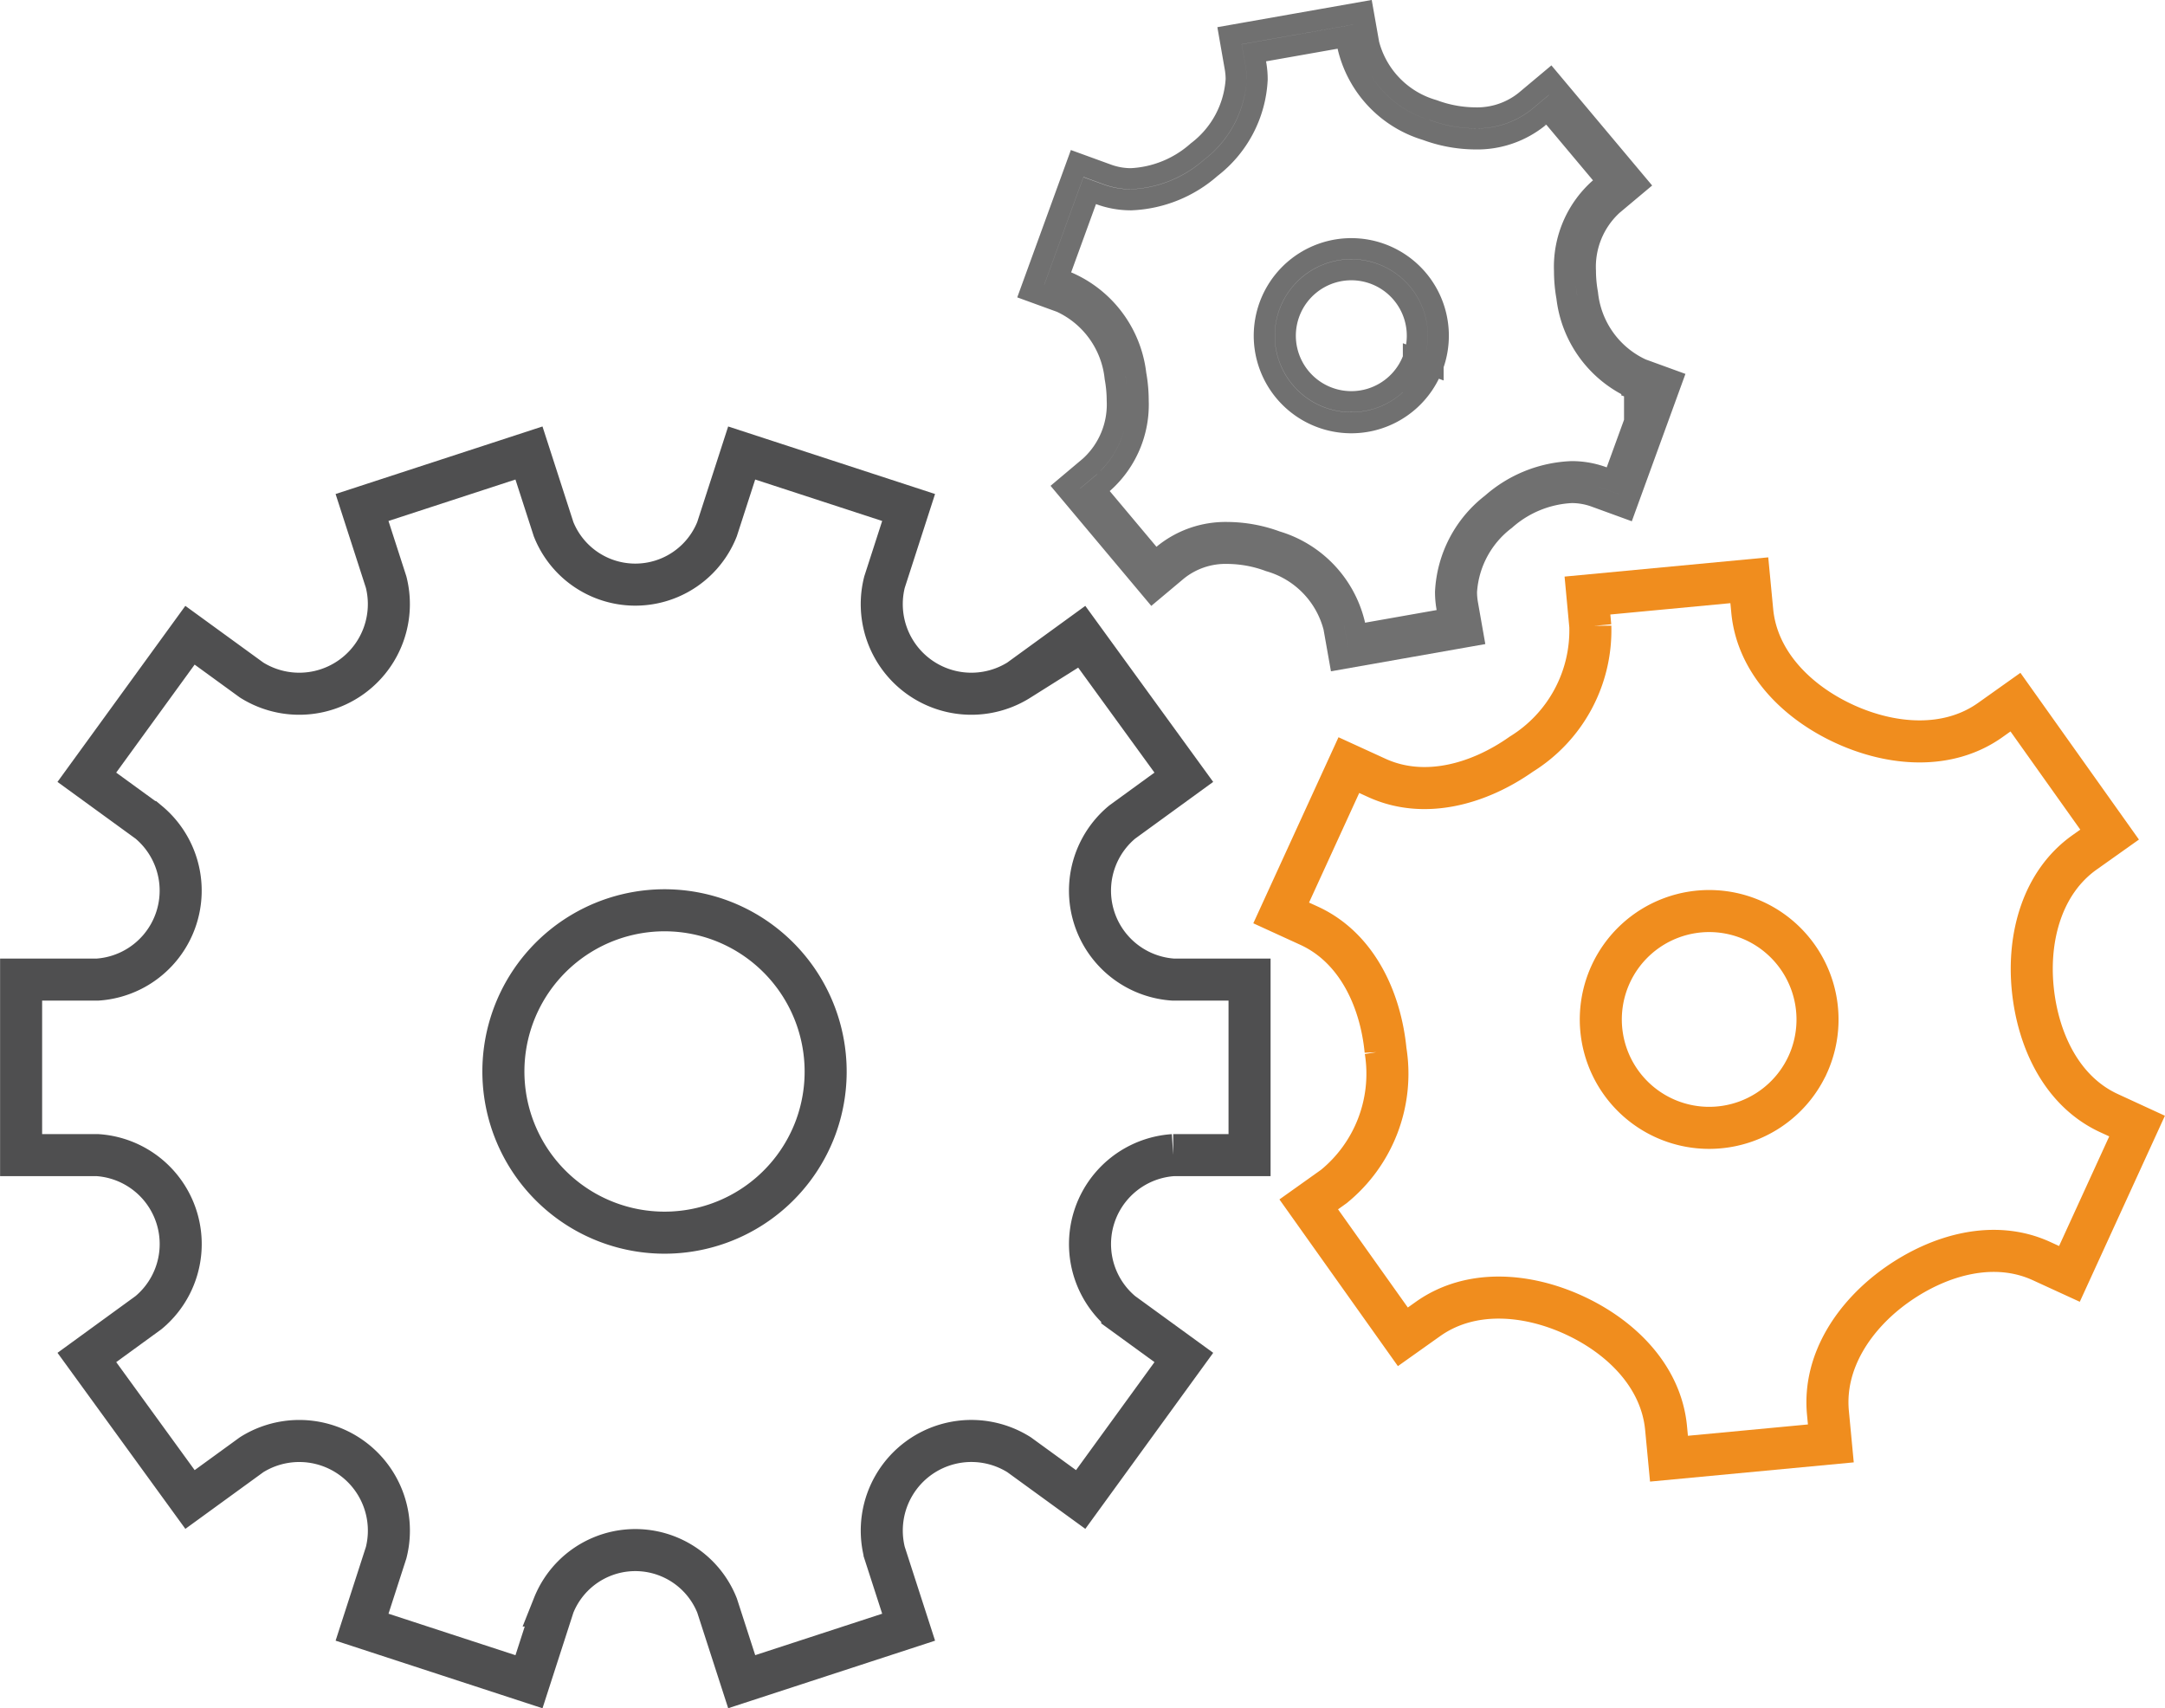
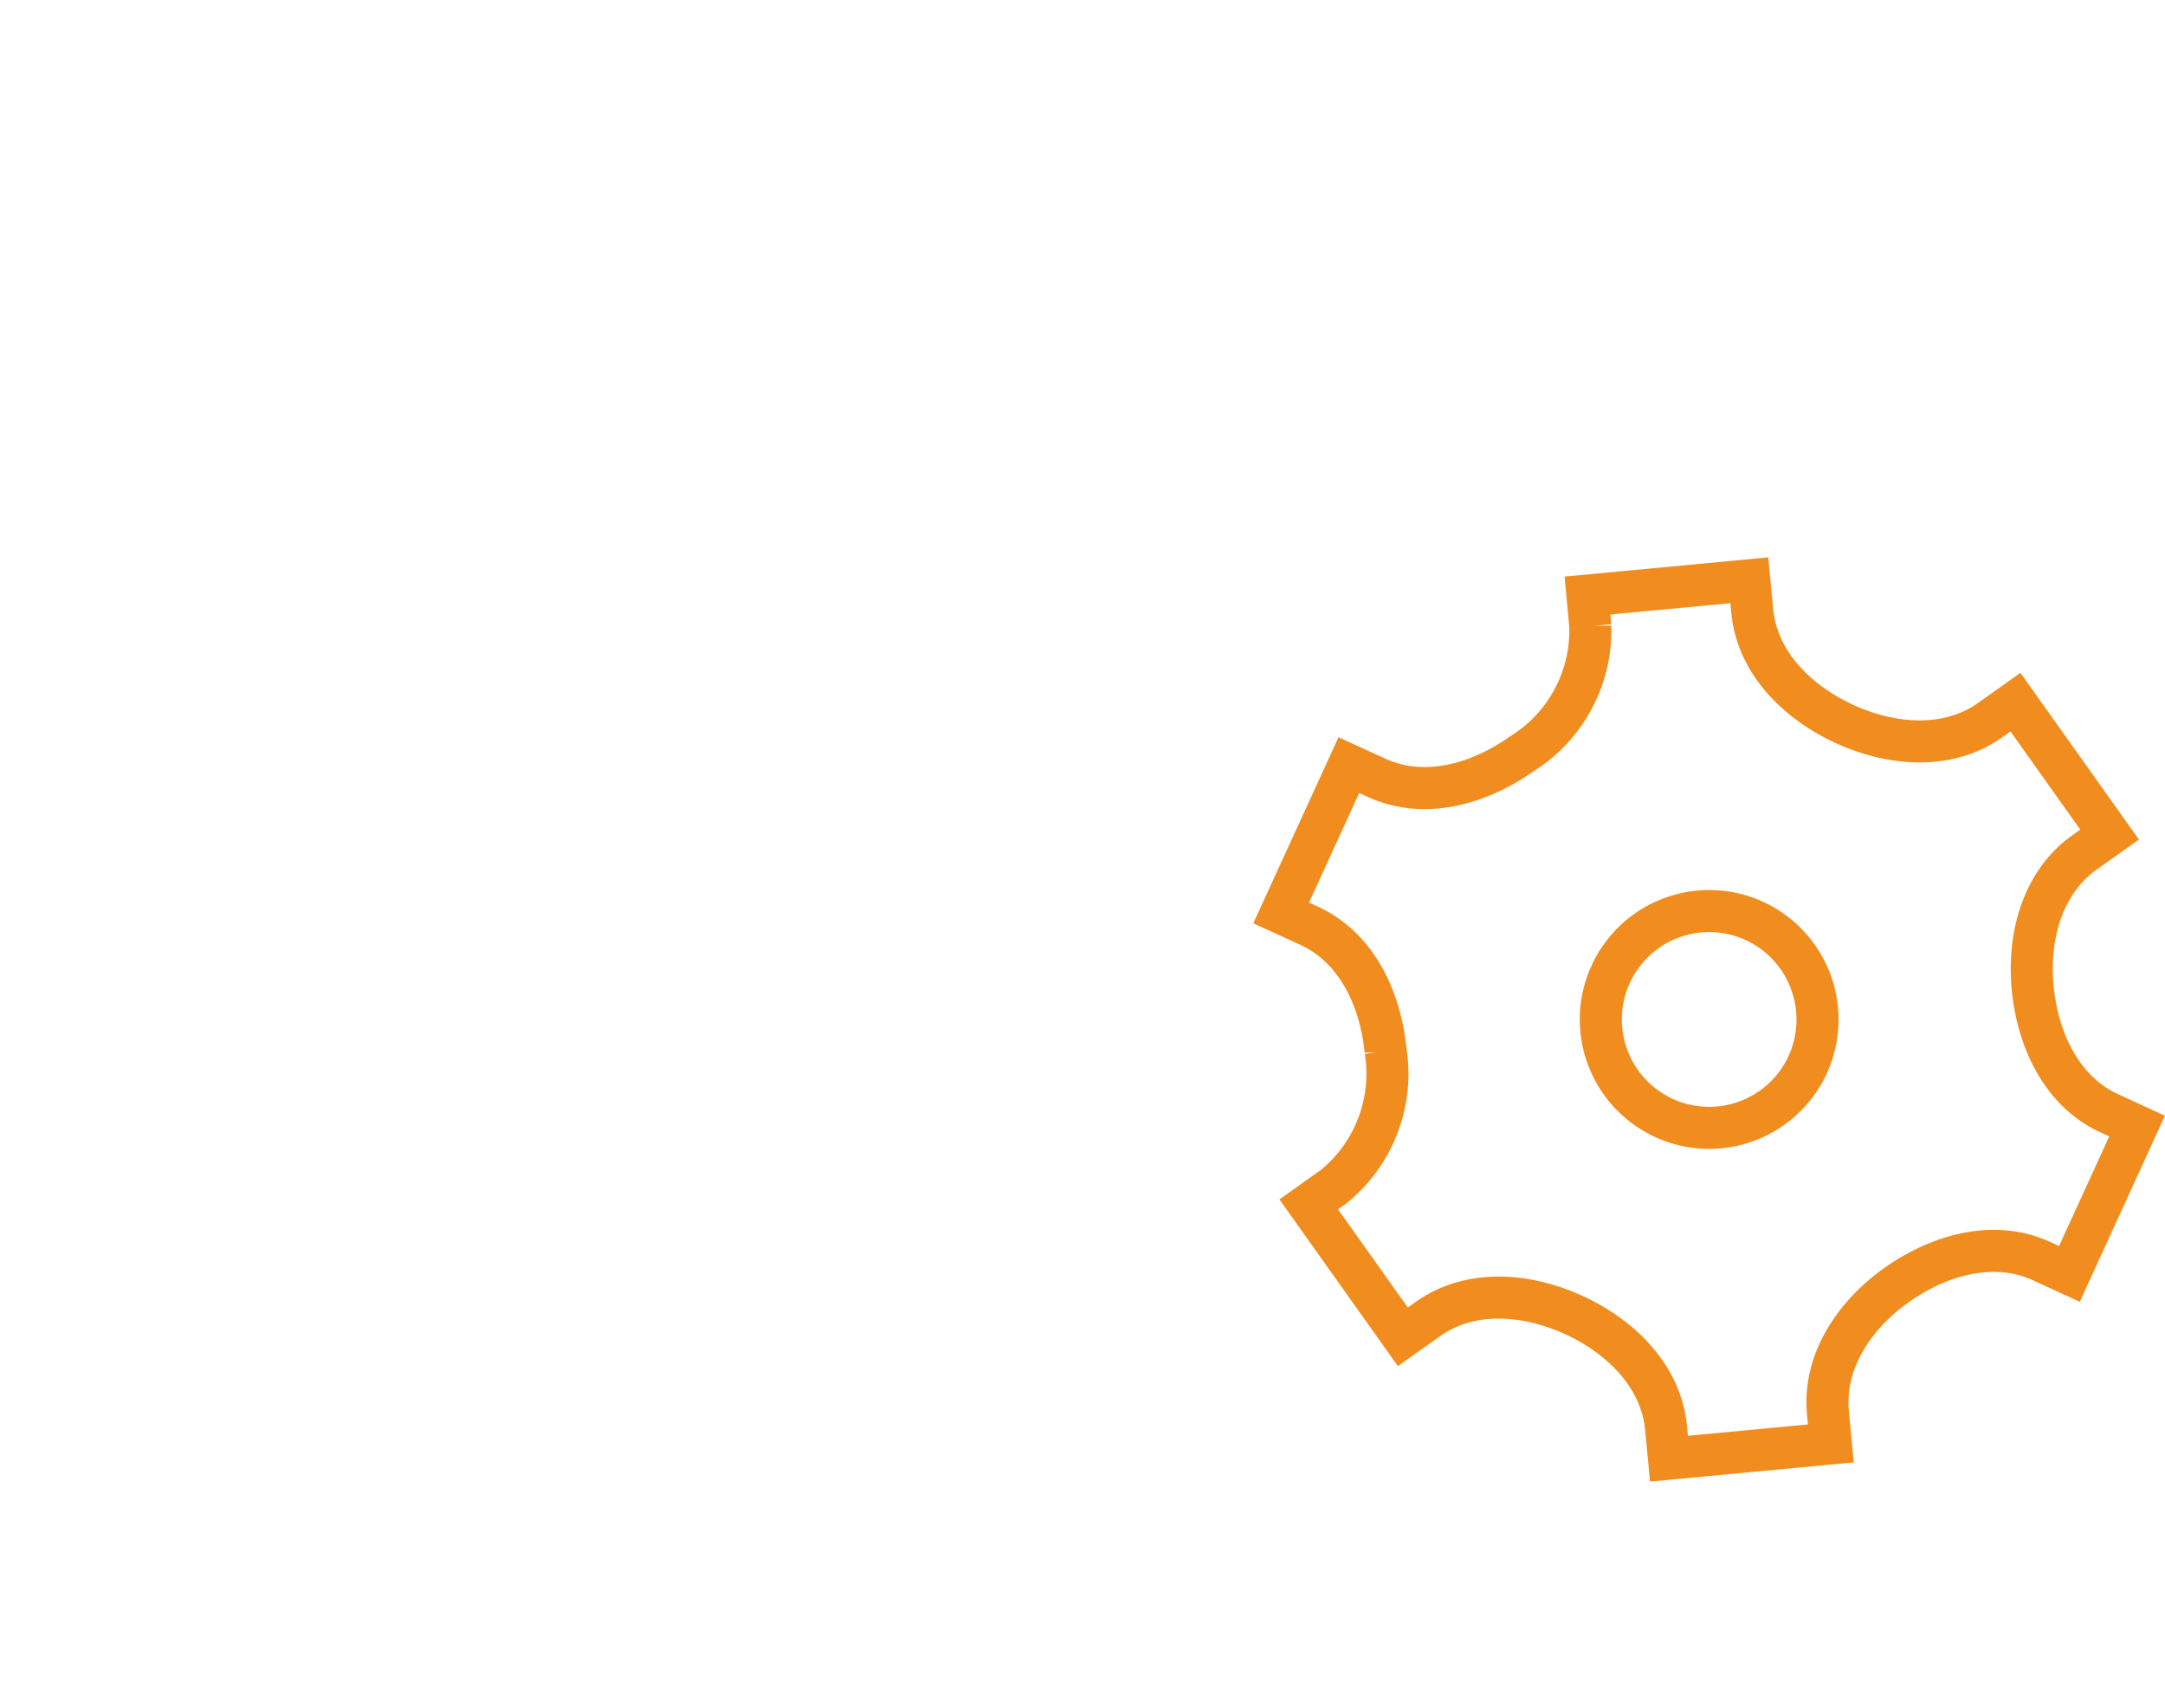
<svg xmlns="http://www.w3.org/2000/svg" width="102.99" height="81.251" viewBox="0 0 102.99 81.251">
  <g transform="translate(-2044.362 -1963.466)">
-     <path d="M2122.289,1981.494l-.171.47a5.45,5.45,0,0,1-3.22-4.358,7.046,7.046,0,0,1-.112-1.247,4.984,4.984,0,0,1,1.651-3.911l.408-.343-2.865-3.415-.409.343a4.649,4.649,0,0,1-3.045,1.041,6.826,6.826,0,0,1-2.317-.427,5.416,5.416,0,0,1-3.716-3.918l-.092-.526-4.391.775.092.526a4.243,4.243,0,0,1,.065.74,5.641,5.641,0,0,1-2.2,4.2,6.1,6.1,0,0,1-3.8,1.526,4.273,4.273,0,0,1-1.467-.256l-.5-.181-1.525,4.189.5.181a5.45,5.45,0,0,1,3.219,4.36,7.061,7.061,0,0,1,.113,1.249,4.977,4.977,0,0,1-1.651,3.906l-.408.343,2.866,3.416.409-.343a4.655,4.655,0,0,1,3.044-1.041,6.832,6.832,0,0,1,2.318.427,5.409,5.409,0,0,1,3.714,3.918l.093.525,4.391-.775-.093-.526a4.327,4.327,0,0,1-.064-.739,5.65,5.65,0,0,1,2.2-4.2,6.1,6.1,0,0,1,3.8-1.525,4.274,4.274,0,0,1,1.467.256l.5.182,1.525-4.189-.5-.181.171-.47.171-.47.968.352.47.171-2.209,6.069-1.438-.524a3.27,3.27,0,0,0-1.125-.2,5.122,5.122,0,0,0-3.16,1.293,4.668,4.668,0,0,0-1.841,3.431,3.309,3.309,0,0,0,.049.566l.179,1.018.087.493-6.359,1.121-.268-1.509a4.427,4.427,0,0,0-3.071-3.152,5.819,5.819,0,0,0-1.976-.367,3.654,3.654,0,0,0-2.4.807l-1.175.985-4.15-4.946,1.173-.987a3.981,3.981,0,0,0,1.294-3.14,6.076,6.076,0,0,0-.1-1.073,4.468,4.468,0,0,0-2.577-3.6l-.967-.352-.47-.171,2.209-6.069,1.438.523a3.266,3.266,0,0,0,1.125.2,5.121,5.121,0,0,0,3.16-1.294,4.662,4.662,0,0,0,1.84-3.429,3.216,3.216,0,0,0-.05-.566l-.179-1.02-.086-.492,6.359-1.121.267,1.51a4.432,4.432,0,0,0,3.073,3.152,5.819,5.819,0,0,0,1.975.367,3.654,3.654,0,0,0,2.4-.807l1.176-.985,4.15,4.947-1.175.985a3.993,3.993,0,0,0-1.293,3.145,6.126,6.126,0,0,0,.1,1.07,4.467,4.467,0,0,0,2.578,3.6Zm-10.223-.817.47.171a4.141,4.141,0,1,1,.249-1.412,4.149,4.149,0,0,1-.249,1.412l-.47-.171-.47-.171a3.139,3.139,0,1,0-6.09-1.078,3.14,3.14,0,0,0,6.09,1.078Z" fill="none" stroke="#707070" stroke-miterlimit="10" stroke-width="1" />
-     <path d="M2100.172,2018.408h3.632v-8.349h-3.631a4.24,4.24,0,0,1-2.428-7.493l2.932-2.131-4.908-6.755-2.93,2.128a4.262,4.262,0,0,1-6.4-4.657l1.146-3.547-7.941-2.592-1.173,3.624a4.184,4.184,0,0,1-7.775,0l-1.171-3.624-7.941,2.592,1.146,3.547a4.264,4.264,0,0,1-6.4,4.659l-2.93-2.13-4.907,6.755,2.932,2.131a4.24,4.24,0,0,1-2.428,7.493h-3.631v8.349H2049a4.239,4.239,0,0,1,2.426,7.492l-2.932,2.132,4.907,6.755,2.93-2.129a4.263,4.263,0,0,1,6.4,4.658l-1.146,3.545,7.941,2.594,1.171-3.625a4.185,4.185,0,0,1,7.776,0l1.172,3.623,7.941-2.592-1.146-3.545a4.262,4.262,0,0,1,6.4-4.658l2.93,2.129,4.908-6.755-2.932-2.131a4.24,4.24,0,0,1,2.427-7.493Z" fill="none" stroke="#4f4f50" stroke-width="2" />
    <path d="M2144.7,2016.416c-2.257-1.033-3.4-3.474-3.641-5.945-.239-2.453.456-5.036,2.464-6.462l1.194-.847-4.479-6.3-1.194.848c-2.016,1.434-4.689,1.221-6.936.191s-4.158-2.916-4.391-5.378l-.139-1.458-7.7.727.136,1.459a6.92,6.92,0,0,1-3.28,6.084c-2.03,1.431-4.624,2.163-6.88,1.129l-1.326-.607-3.22,7.031,1.326.607c2.257,1.033,3.4,3.475,3.641,5.946a6.918,6.918,0,0,1-2.463,6.46l-1.193.849,4.478,6.3,1.193-.847c2.016-1.433,4.689-1.221,6.938-.19s4.157,2.915,4.39,5.378l.138,1.455,7.7-.726-.138-1.458c-.232-2.454,1.269-4.664,3.282-6.087,2.03-1.43,4.623-2.161,6.879-1.127l1.327.609,3.218-7.031Zm-14.343-2.315a5.156,5.156,0,1,1-2.541-6.834A5.166,5.166,0,0,1,2130.358,2014.1Z" fill="none" stroke="#f08d1e" stroke-miterlimit="10" stroke-width="2" />
-     <path d="M2083.18,2017.052a7.667,7.667,0,1,1-4.581-9.827A7.681,7.681,0,0,1,2083.18,2017.052Z" fill="none" stroke="#4f4f50" stroke-width="2" />
  </g>
</svg>